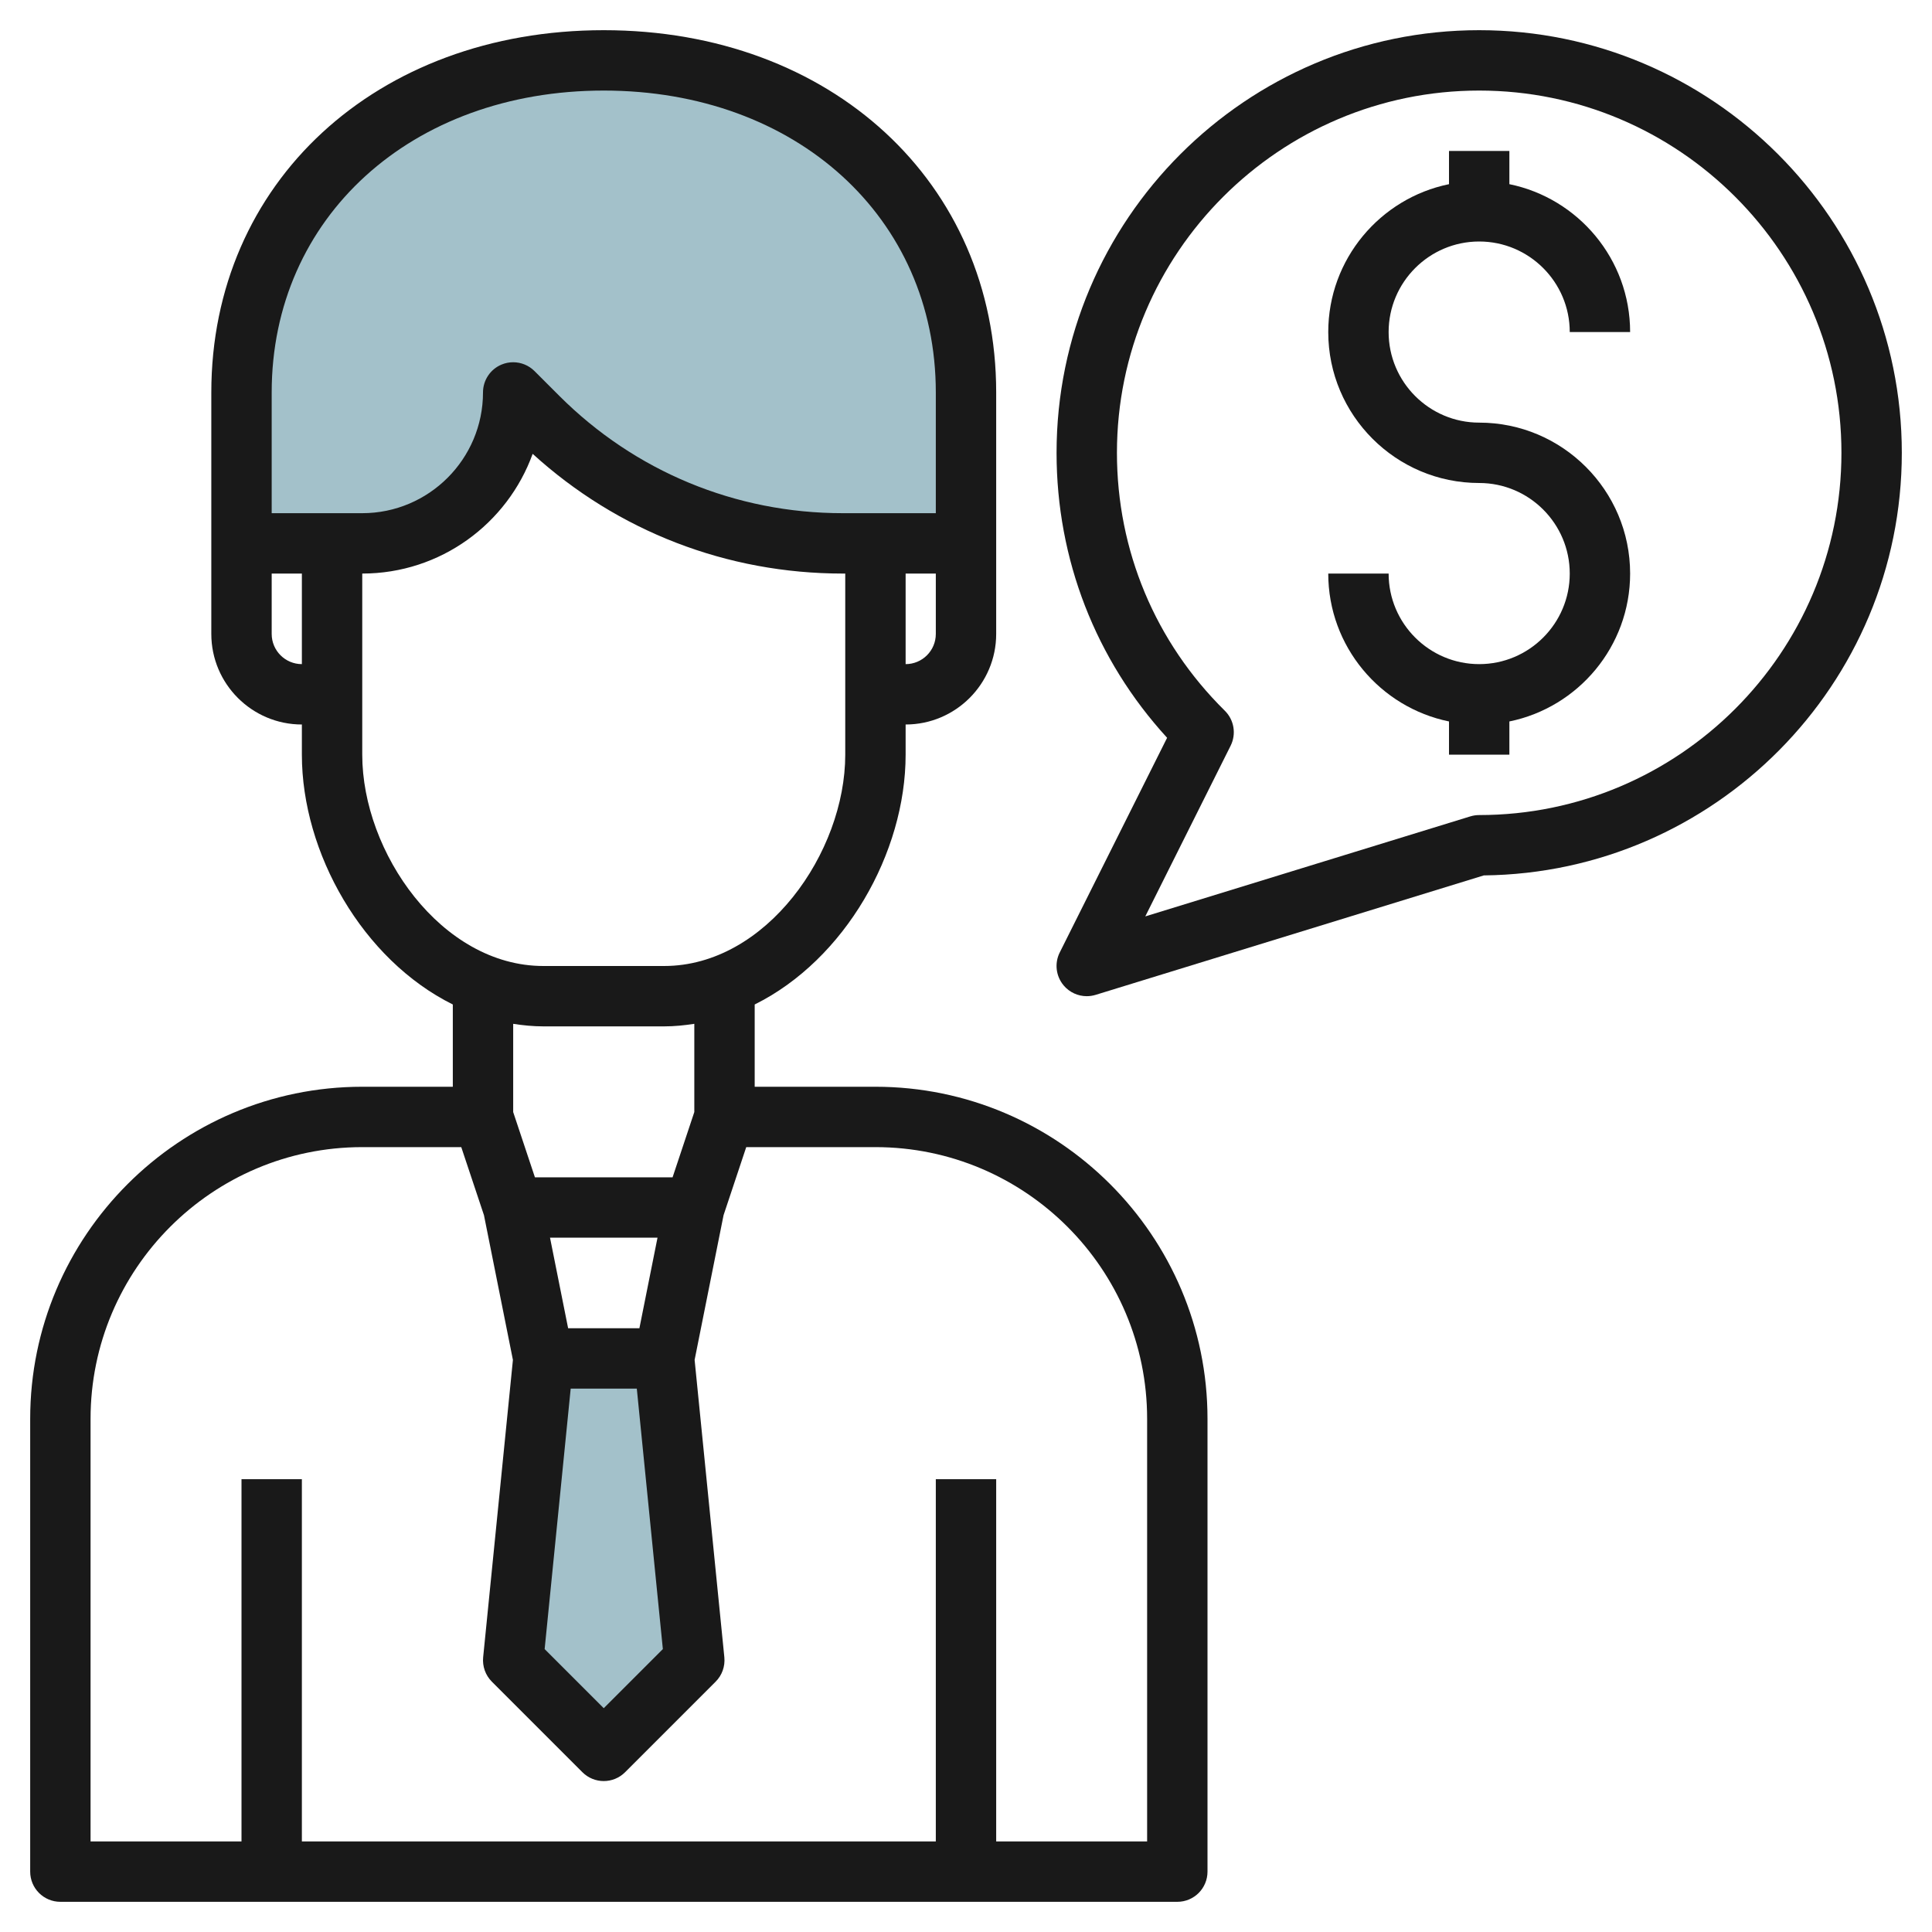
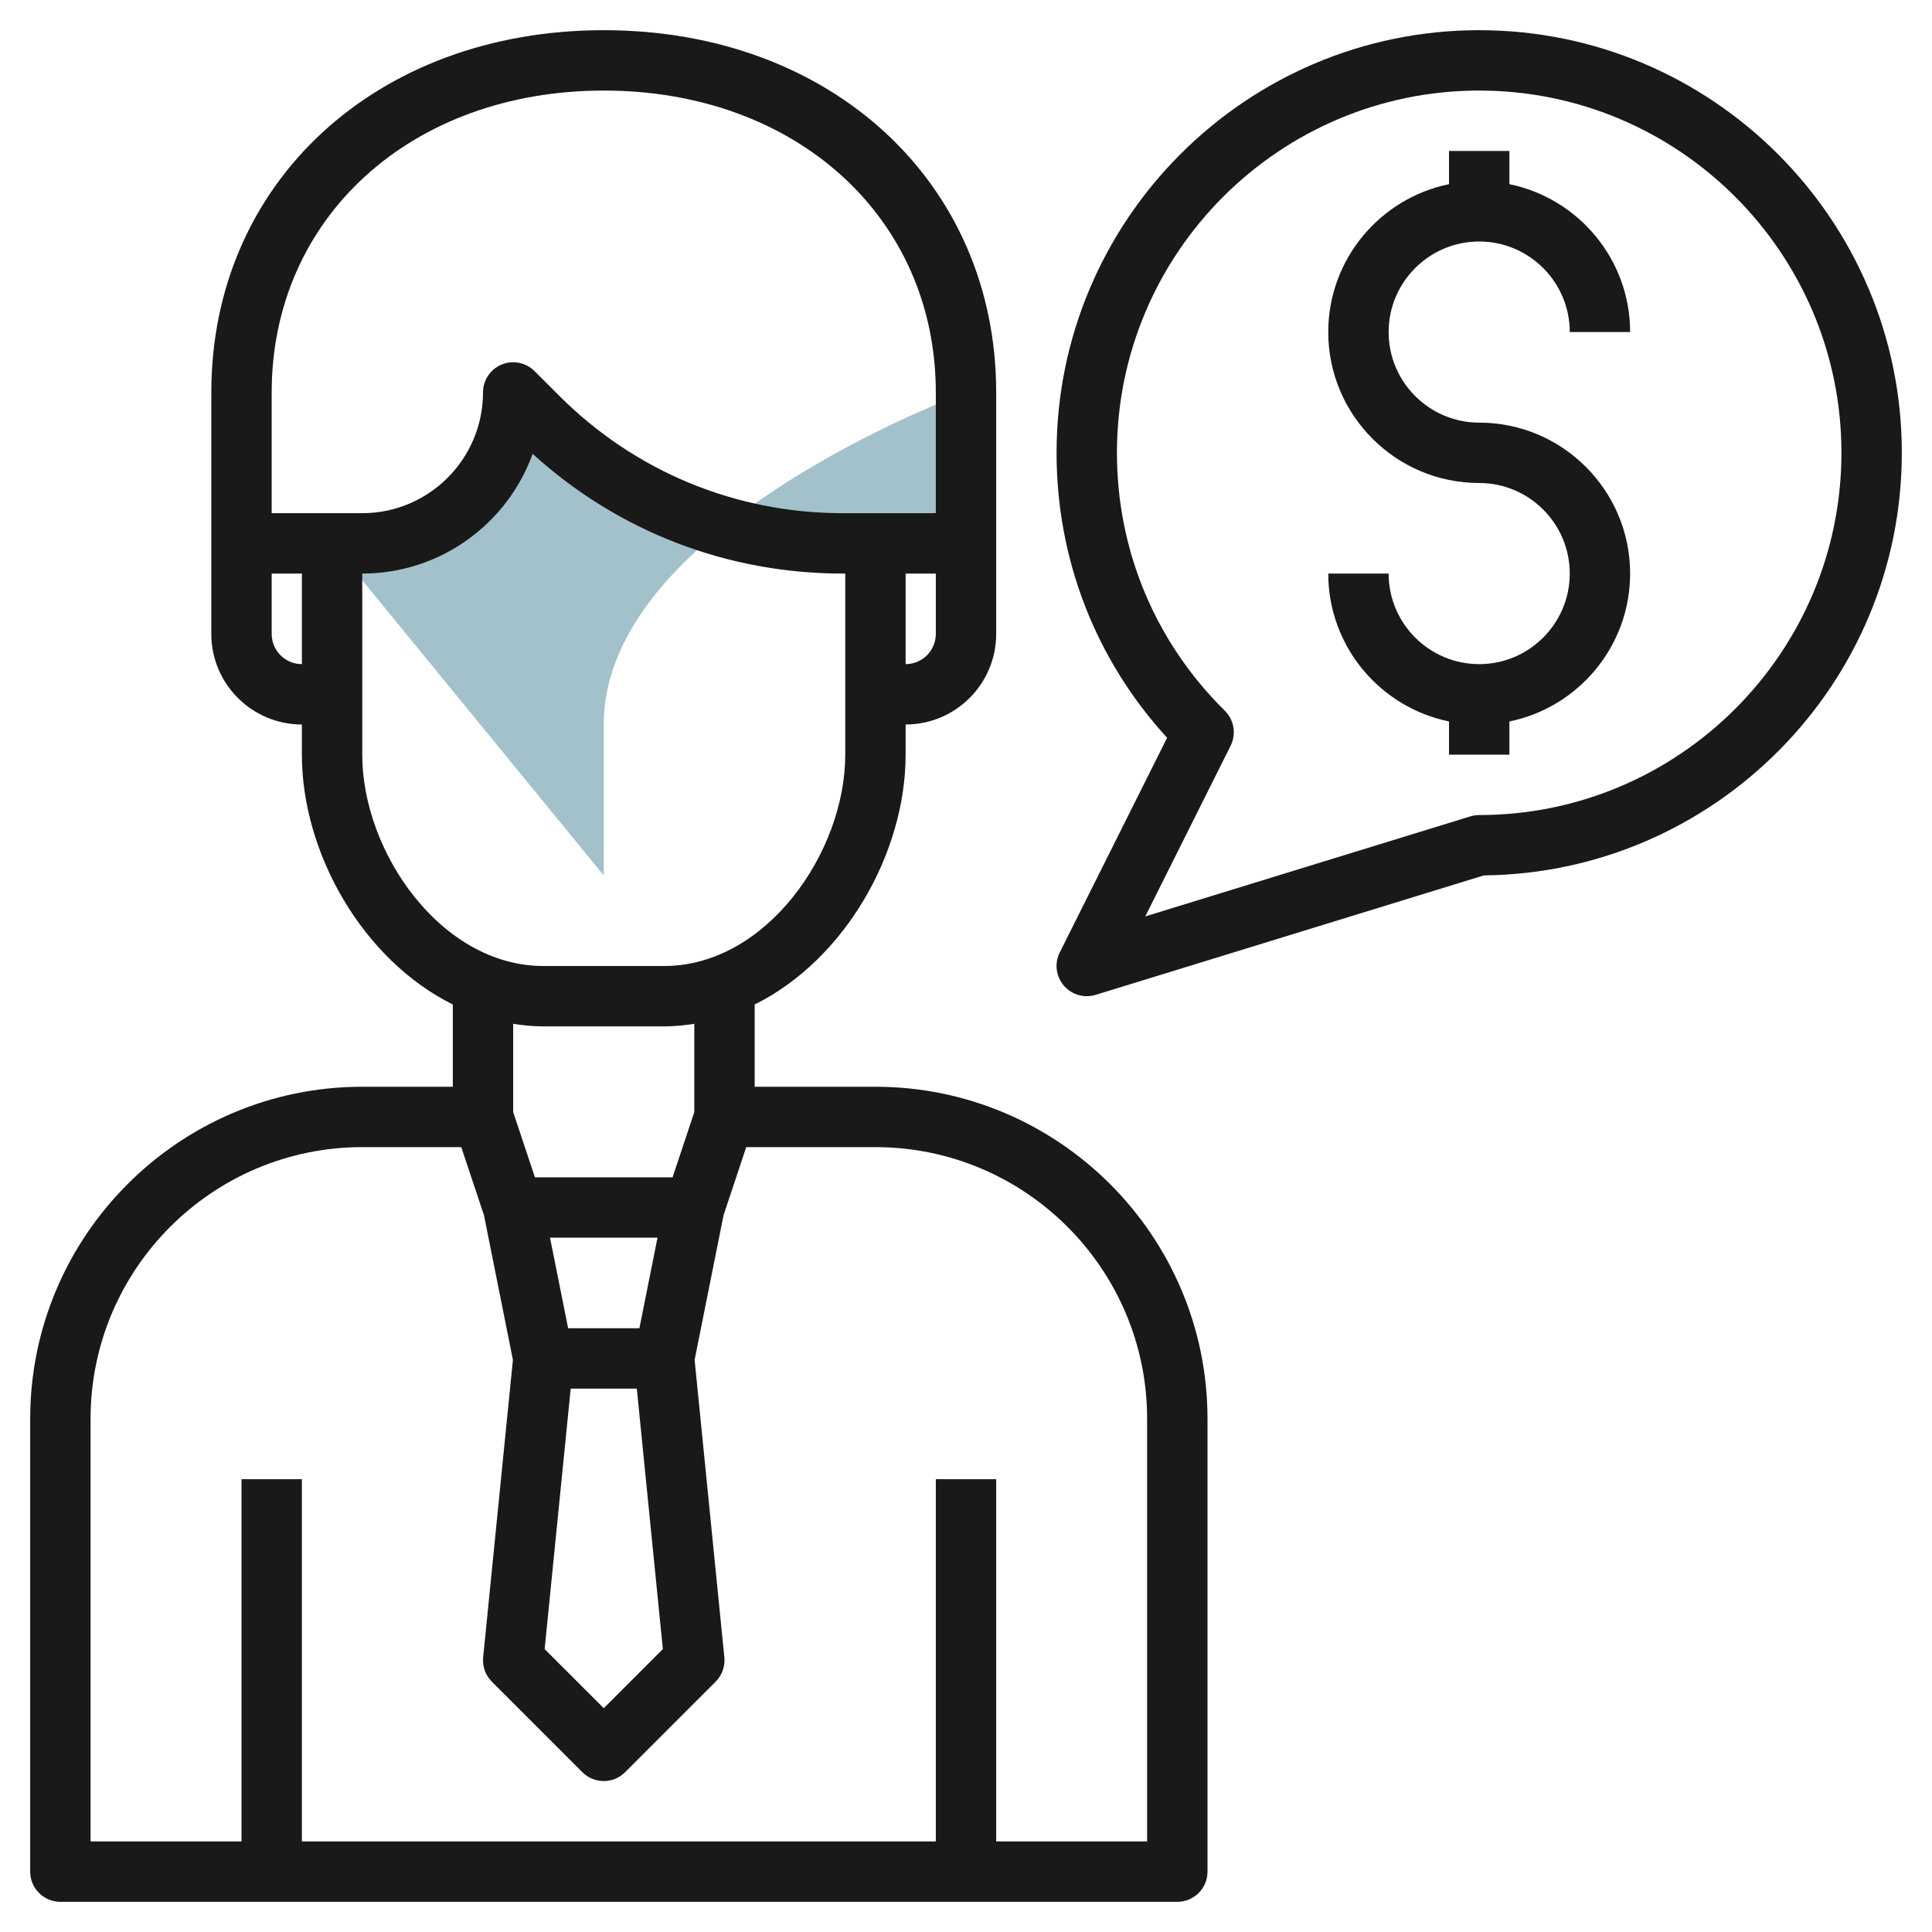
<svg xmlns="http://www.w3.org/2000/svg" id="Artboard_30" enable-background="new 0 0 64 64" height="512" viewBox="0 0 64 64" width="512">
-   <path d="m18 45-1 10 3 3 3-3-1-10z" fill="#a3c1ca" />
-   <path d="m11 18h1c2.761 0 5-2.239 5-5l.818.818c2.678 2.678 6.31 4.182 10.097 4.182h1.085 3v-5c0-6.627-5.373-11-12-11s-12 4.373-12 11v5z" fill="#a3c1ca" />
+   <path d="m11 18h1c2.761 0 5-2.239 5-5l.818.818c2.678 2.678 6.31 4.182 10.097 4.182h1.085 3v-5s-12 4.373-12 11v5z" fill="#a3c1ca" />
  <g fill="#191919">
    <path d="m49 8c1.654 0 3 1.346 3 3h2c0-2.414-1.721-4.434-4-4.899v-1.101h-2v1.101c-2.279.465-4 2.485-4 4.899 0 2.757 2.243 5 5 5 1.654 0 3 1.346 3 3s-1.346 3-3 3-3-1.346-3-3h-2c0 2.414 1.721 4.434 4 4.899v1.101h2v-1.101c2.279-.465 4-2.484 4-4.899 0-2.757-2.243-5-5-5-1.654 0-3-1.346-3-3s1.346-3 3-3z" />
    <path d="m49 1c-7.72 0-14 6.28-14 14 0 3.531 1.295 6.855 3.662 9.44l-3.557 7.112c-.179.358-.127.788.132 1.094.193.228.474.354.763.354.099 0 .197-.015.294-.044l12.859-3.957c7.65-.082 13.847-6.33 13.847-13.999 0-7.72-6.28-14-14-14zm0 26c-.1 0-.199.015-.294.044l-10.767 3.313 2.827-5.654c.193-.388.116-.855-.192-1.159-2.304-2.273-3.574-5.308-3.574-8.544 0-6.617 5.383-12 12-12s12 5.383 12 12-5.383 12-12 12z" />
    <path d="m29 36h-4v-2.725c2.993-1.486 5-5.024 5-8.275v-1c1.654 0 3-1.346 3-3v-3-5c0-6.953-5.468-12-13-12s-13 5.047-13 12v5 3c0 1.654 1.346 3 3 3v1c0 3.251 2.007 6.789 5 8.275v2.725h-3c-6.065 0-11 4.935-11 11v15c0 .553.447 1 1 1h37c.553 0 1-.447 1-1v-15c0-6.065-4.935-11-11-11zm-7.042 18.628-1.958 1.958-1.958-1.958.863-8.628h2.19zm-.777-10.628h-2.361l-.6-3h3.561zm8.819-22v-3h1v2c0 .552-.448 1-1 1zm-21-9c0-5.794 4.626-10 11-10s11 4.206 11 10v4h-3.085c-3.547 0-6.882-1.382-9.391-3.89l-.817-.817c-.191-.191-.447-.293-.707-.293-.129 0-.259.024-.383.076-.374.154-.617.52-.617.924 0 2.206-1.794 4-4 4h-3zm0 8v-2h1v3c-.552 0-1-.448-1-1zm3 4v-6c2.595 0 4.81-1.655 5.645-3.966 2.817 2.564 6.436 3.966 10.27 3.966h.085v6c0 3.237-2.621 7-6 7h-4c-3.379 0-6-3.763-6-7zm6 9h4c.341 0 .673-.034 1-.085v2.923l-.72 2.162h-4.56l-.72-2.161v-2.923c.327.05.659.084 1 .084zm20 27h-5v-12h-2v12h-21v-12h-2v12h-5v-14c0-4.963 4.037-9 9-9h3.28l.752 2.255.959 4.794-.986 9.851c-.029.299.076.595.288.807l3 3c.195.195.451.293.707.293s.512-.098.707-.293l3-3c.212-.212.317-.508.288-.807l-.985-9.852.959-4.794.751-2.254h4.28c4.963 0 9 4.037 9 9z" />
  </g>
</svg>